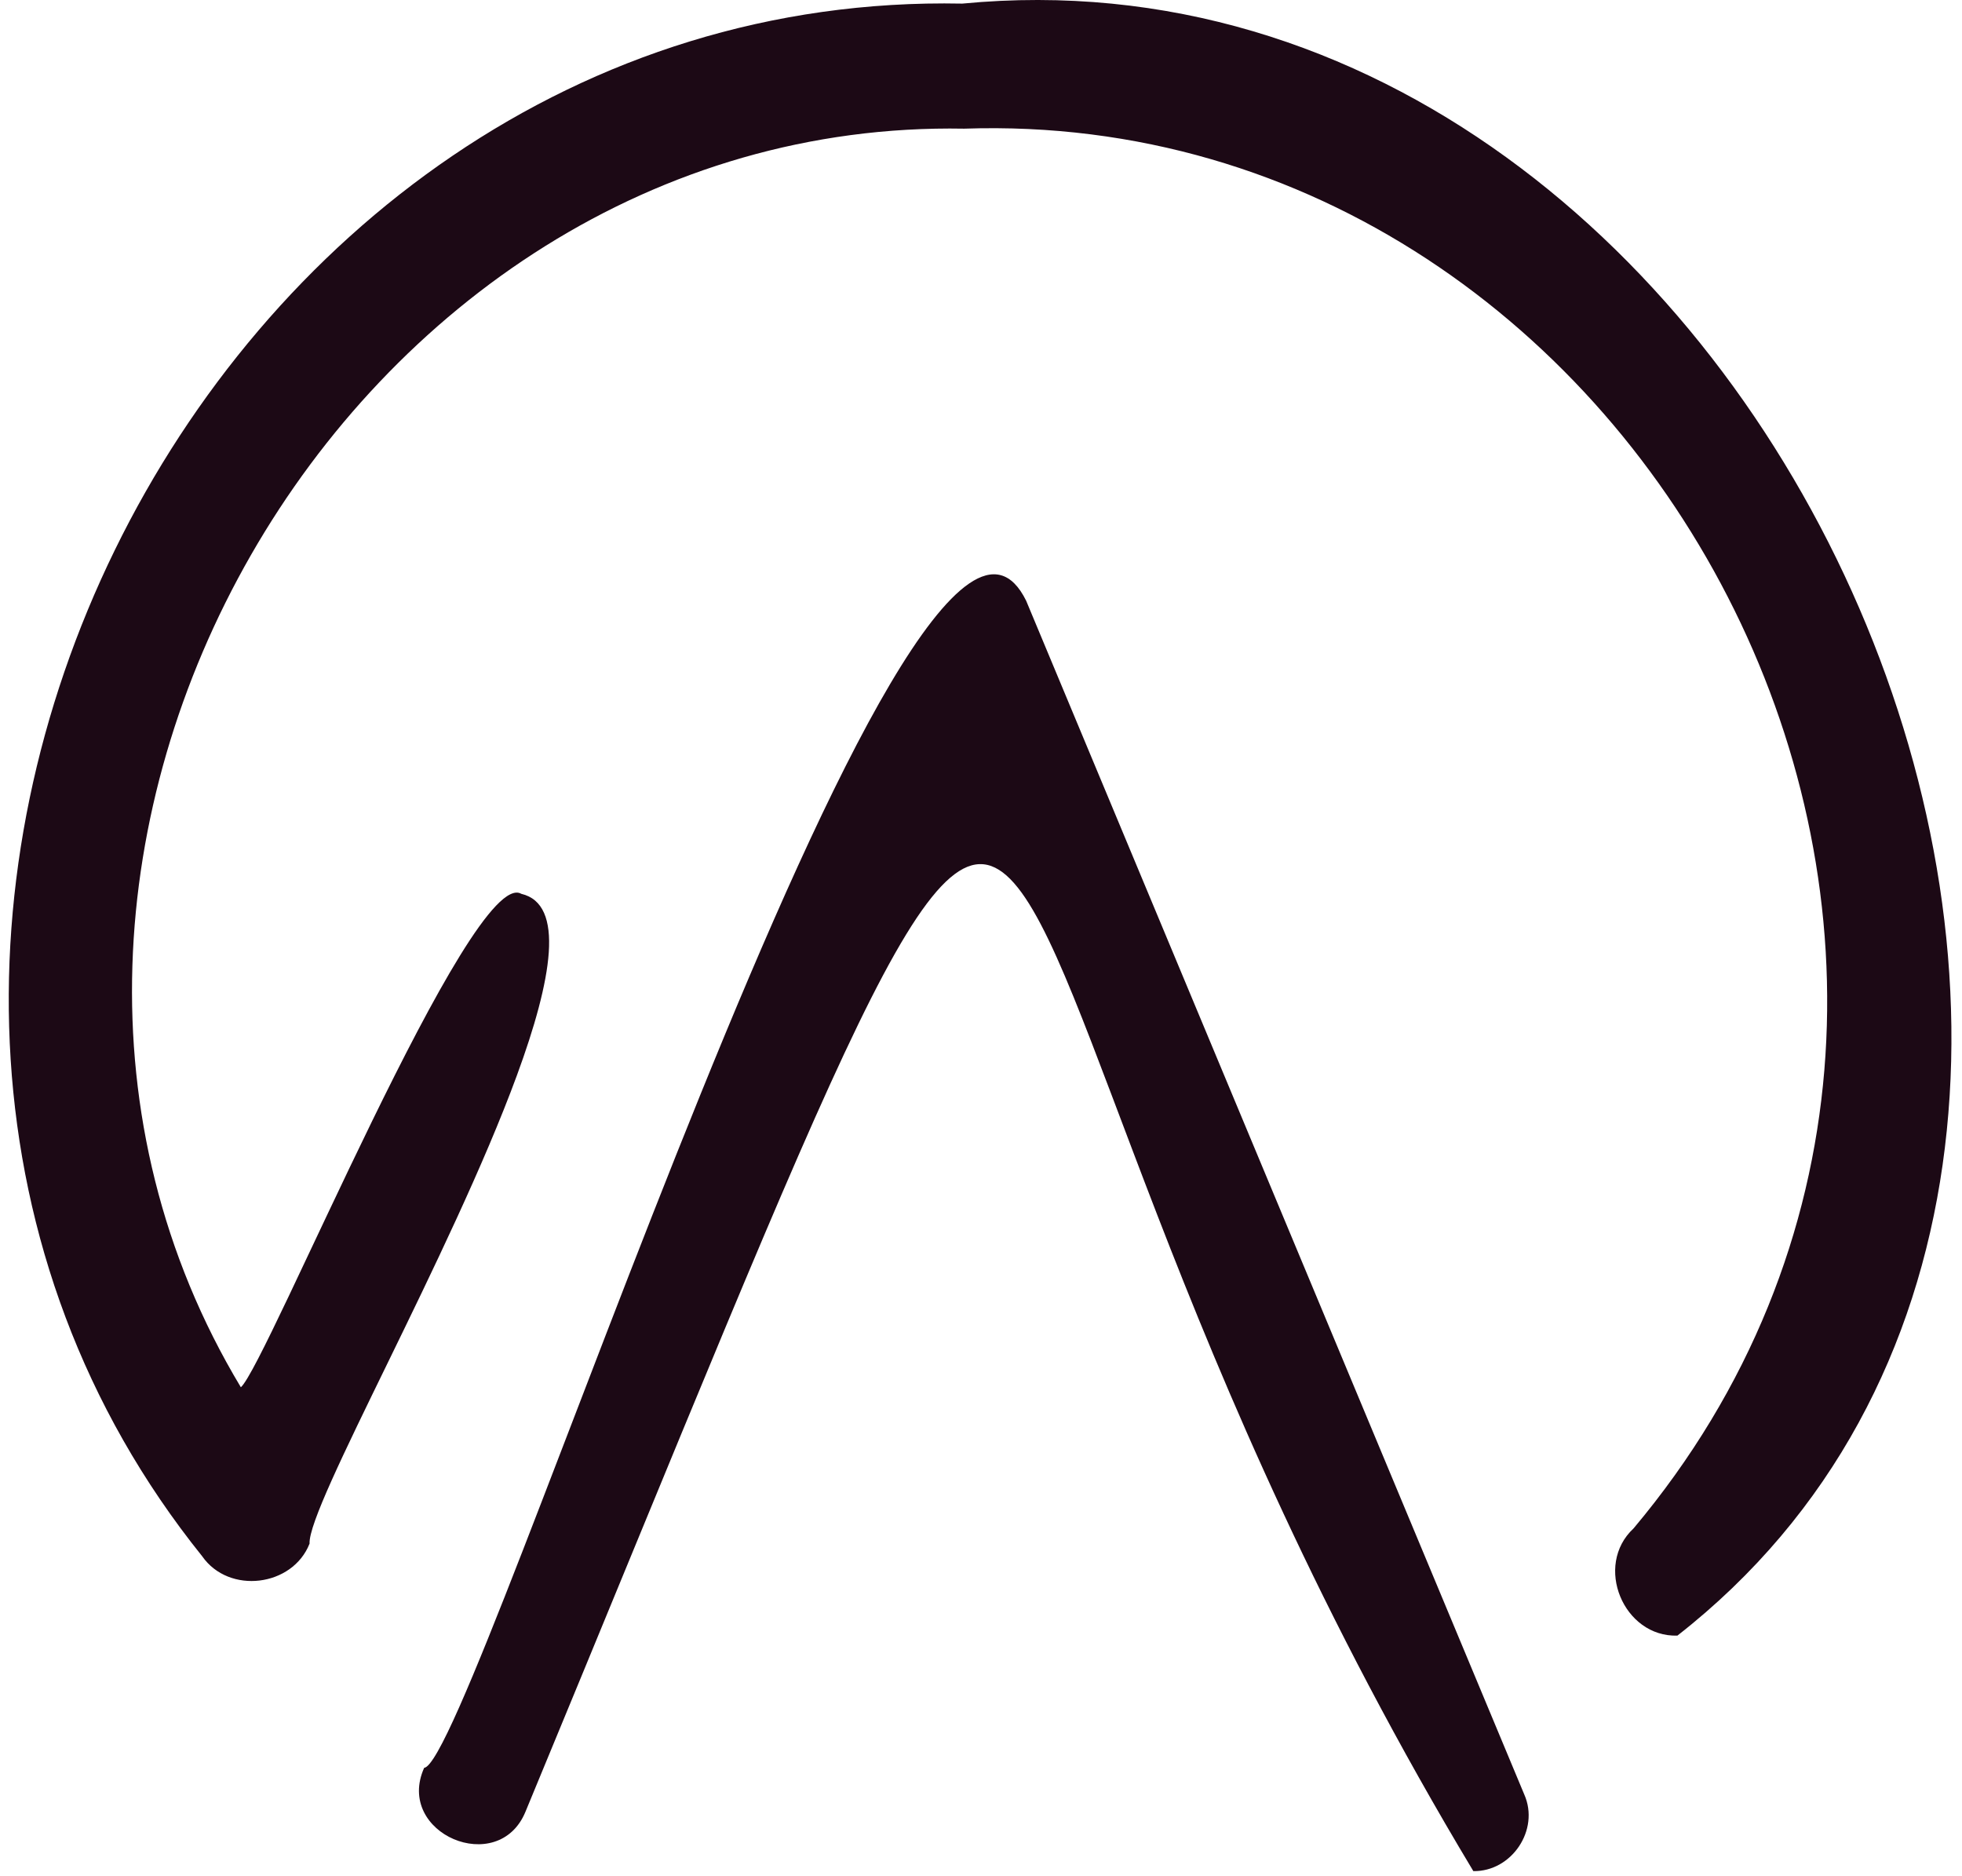
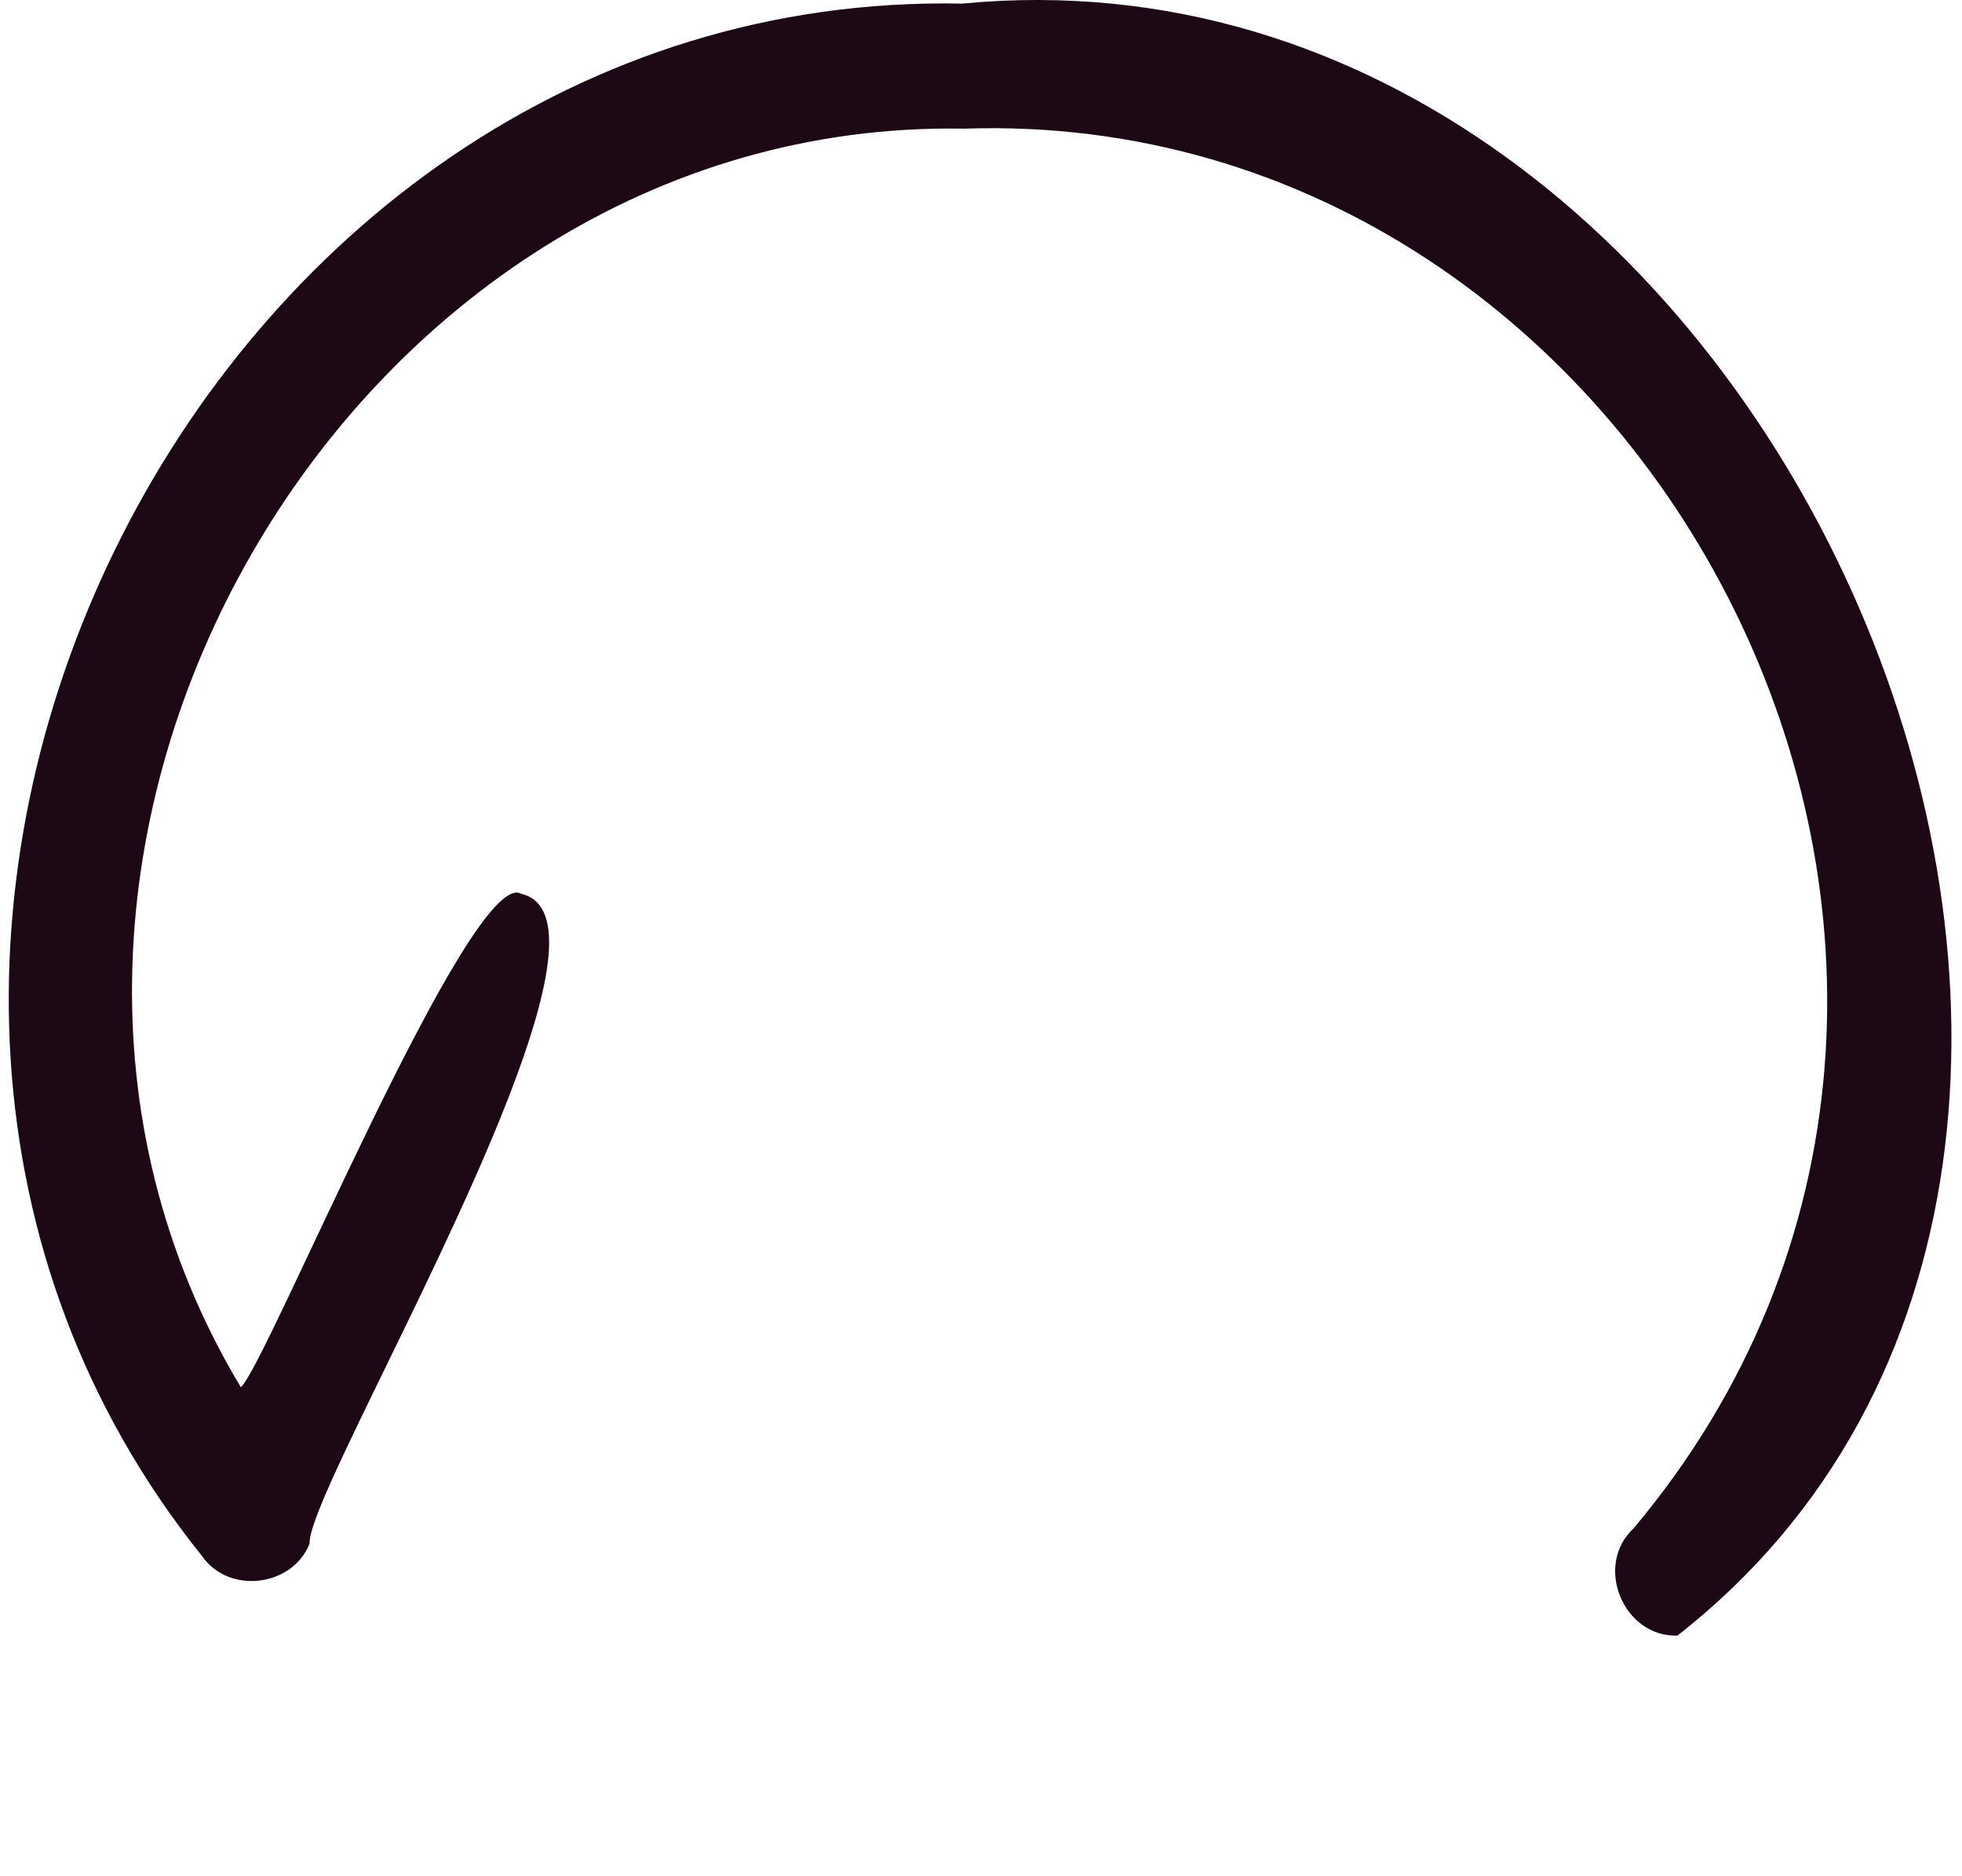
<svg xmlns="http://www.w3.org/2000/svg" width="159" height="152" viewBox="0 0 159 152" fill="none">
-   <path d="M119.399 151.608C69.791 69.119 94.546 21.365 42.589 146.785C40.404 152.134 31.986 148.565 34.373 143.241C38.382 142.809 73.802 29.727 83.158 48.673C83.16 48.676 123.524 145.393 123.524 145.393C124.799 148.266 122.503 151.659 119.399 151.608Z" fill="#1c0915" />
  <path d="M135.936 132.527C131.567 132.662 129.139 126.847 132.388 123.835C170.423 78.527 134.21 8.52 78.135 10.425C27.995 9.513 -6.31 69.462 19.519 112.404C21.628 110.545 38.202 70.071 42.247 72.423C45.797 73.251 44.75 79.345 41.892 87.128C36.56 101.645 24.929 122.037 25.087 125.072C23.708 128.575 18.556 129.202 16.392 126.106C-22.524 77.684 15.873 -0.953 77.983 0.292C144.229 -6.071 186.263 93.209 135.936 132.527Z" fill="#1c0915" />
</svg>